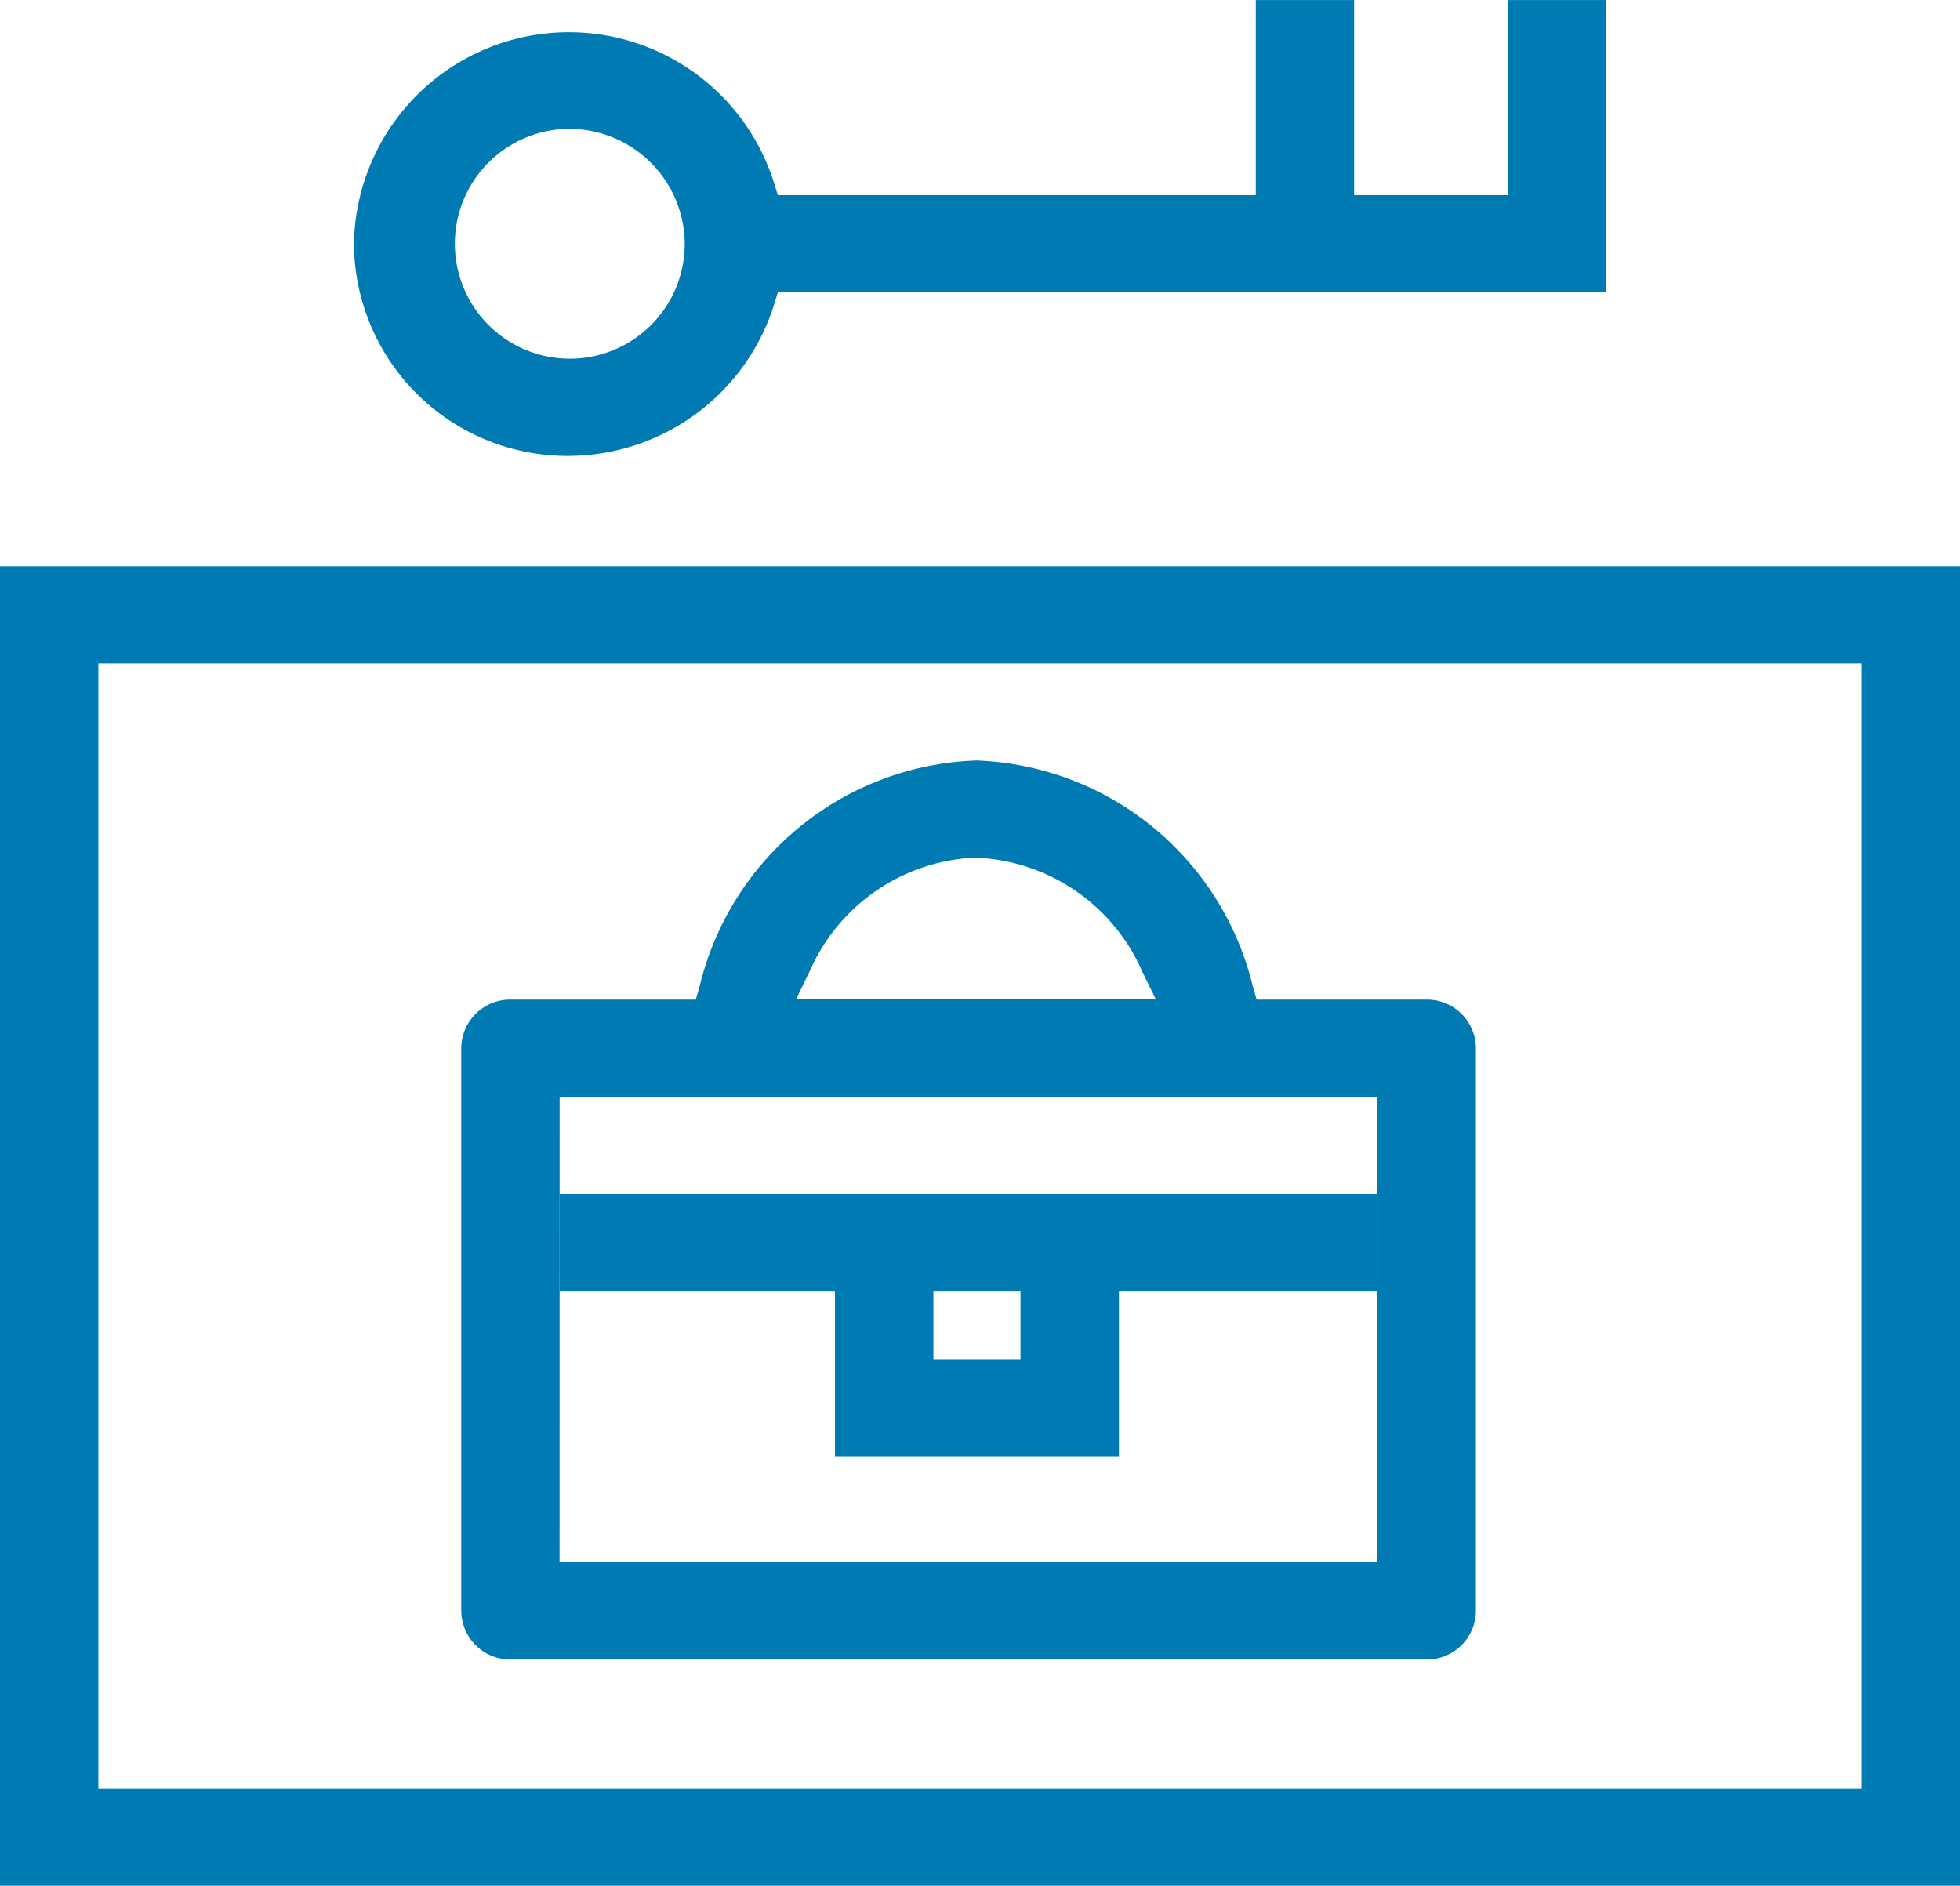
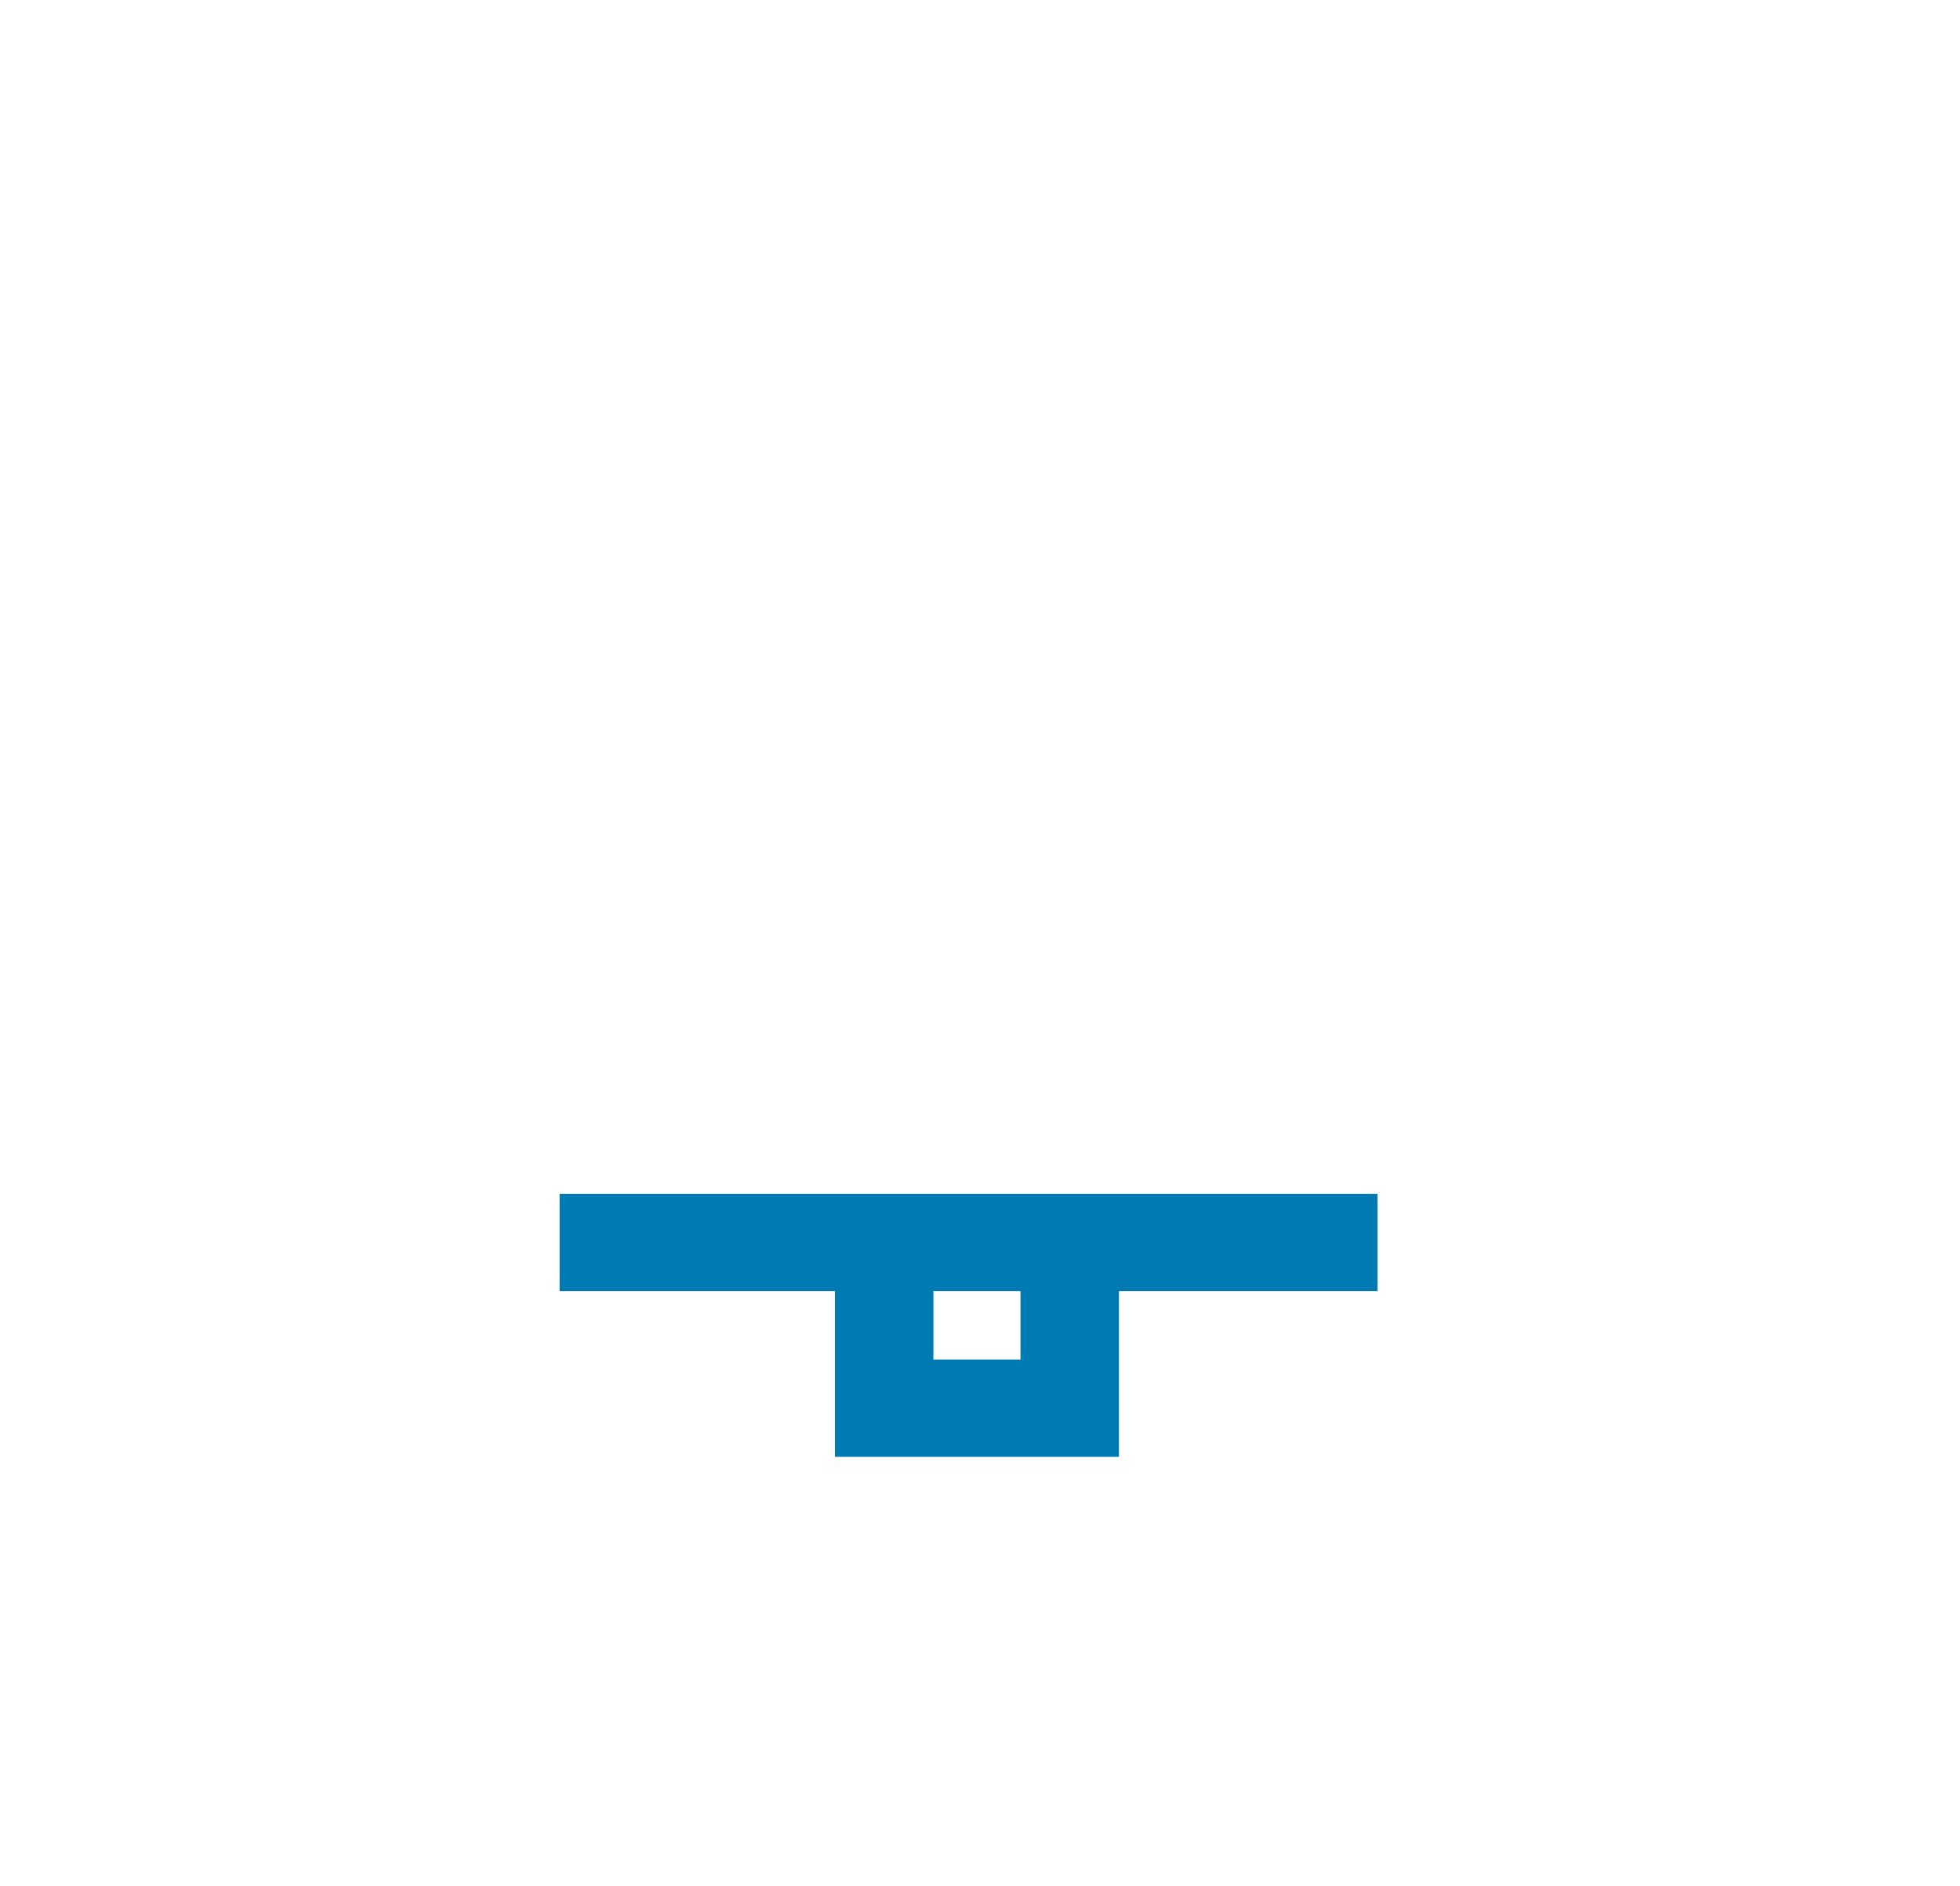
<svg xmlns="http://www.w3.org/2000/svg" width="53" height="51" viewBox="0 0 53 51">
  <defs>
    <clipPath id="clip-path">
-       <rect id="長方形_1116" data-name="長方形 1116" width="53" height="50.999" fill="#007ab2" />
-     </clipPath>
+       </clipPath>
  </defs>
  <g id="グループ_2959" data-name="グループ 2959" transform="translate(0 0)">
-     <path id="パス_7857" data-name="パス 7857" d="M2.66,28.664H50.34V59.091H2.66ZM0,61.721H53V26.033H0Z" transform="translate(0 -10.72)" fill="#007ab2" />
    <g id="グループ_2958" data-name="グループ 2958" transform="translate(0 0.001)">
      <g id="グループ_2957" data-name="グループ 2957" transform="translate(0 0)" clip-path="url(#clip-path)">
-         <path id="パス_7858" data-name="パス 7858" d="M21.879,12.329a5.771,5.771,0,0,1-5.8-5.736A5.813,5.813,0,0,1,27.426,4.907l.115.371H40.466V0h2.659V5.278h4.157V0h2.66V7.907h-22.4l-.115.371a5.844,5.844,0,0,1-5.548,4.051m0-8.845a3.108,3.108,0,1,0,3.145,3.108,3.127,3.127,0,0,0-3.145-3.108" transform="translate(-6.508 0)" fill="#007ab2" />
-         <path id="パス_7859" data-name="パス 7859" d="M22.288,59.28a1.323,1.323,0,0,1-1.329-1.314V42.747a1.323,1.323,0,0,1,1.329-1.314H27.3l.11-.381a7.972,7.972,0,0,1,7.472-6.084,7.978,7.978,0,0,1,7.475,6.084l.11.381h4.6a1.323,1.323,0,0,1,1.329,1.314V57.966a1.323,1.323,0,0,1-1.329,1.314Zm1.329-2.629H45.735V44.064H23.619Zm11.26-19.058a5.13,5.13,0,0,0-4.5,3.082l-.368.754h9.734l-.368-.751a5.13,5.13,0,0,0-4.5-3.082" transform="translate(-8.486 -14.4)" fill="#007ab2" />
-       </g>
+         </g>
    </g>
    <path id="パス_7860" data-name="パス 7860" d="M47.544,54.893H25.428v2.631h7.446v4.482h7.679V57.524h6.991Zm-9.653,4.482H35.536V57.524h2.355Z" transform="translate(-10.296 -22.605)" fill="#007ab2" />
  </g>
</svg>